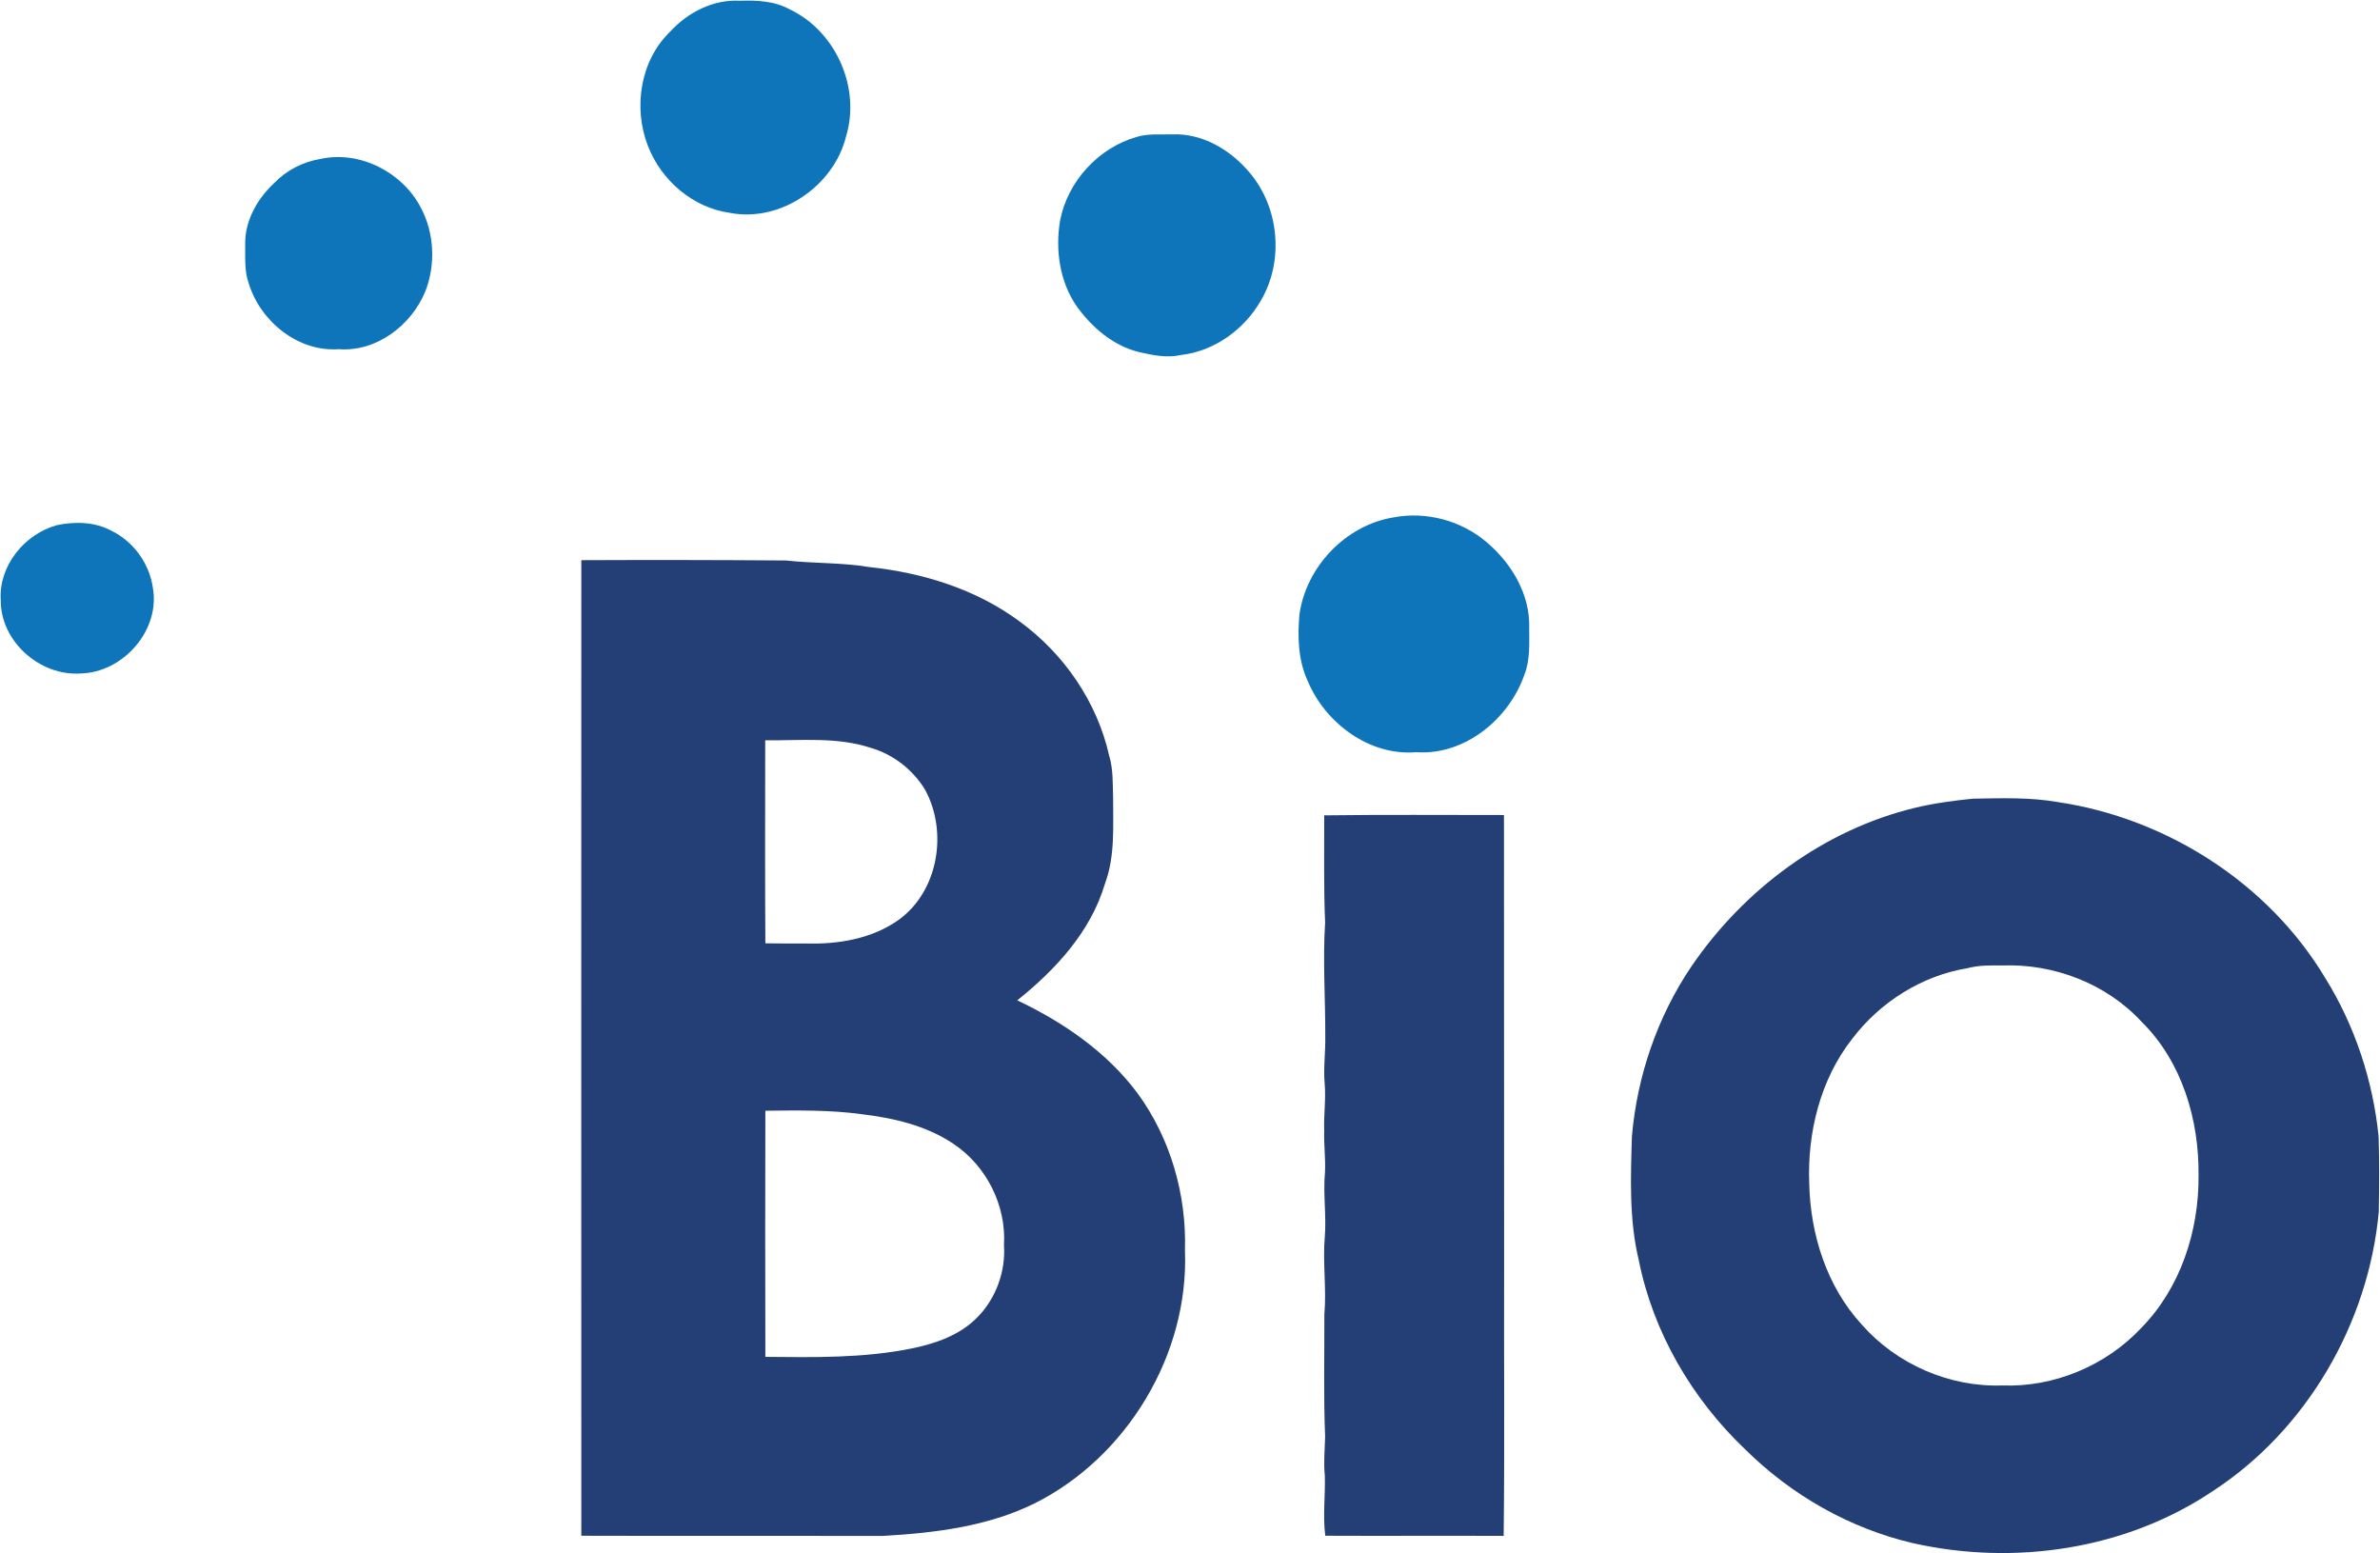
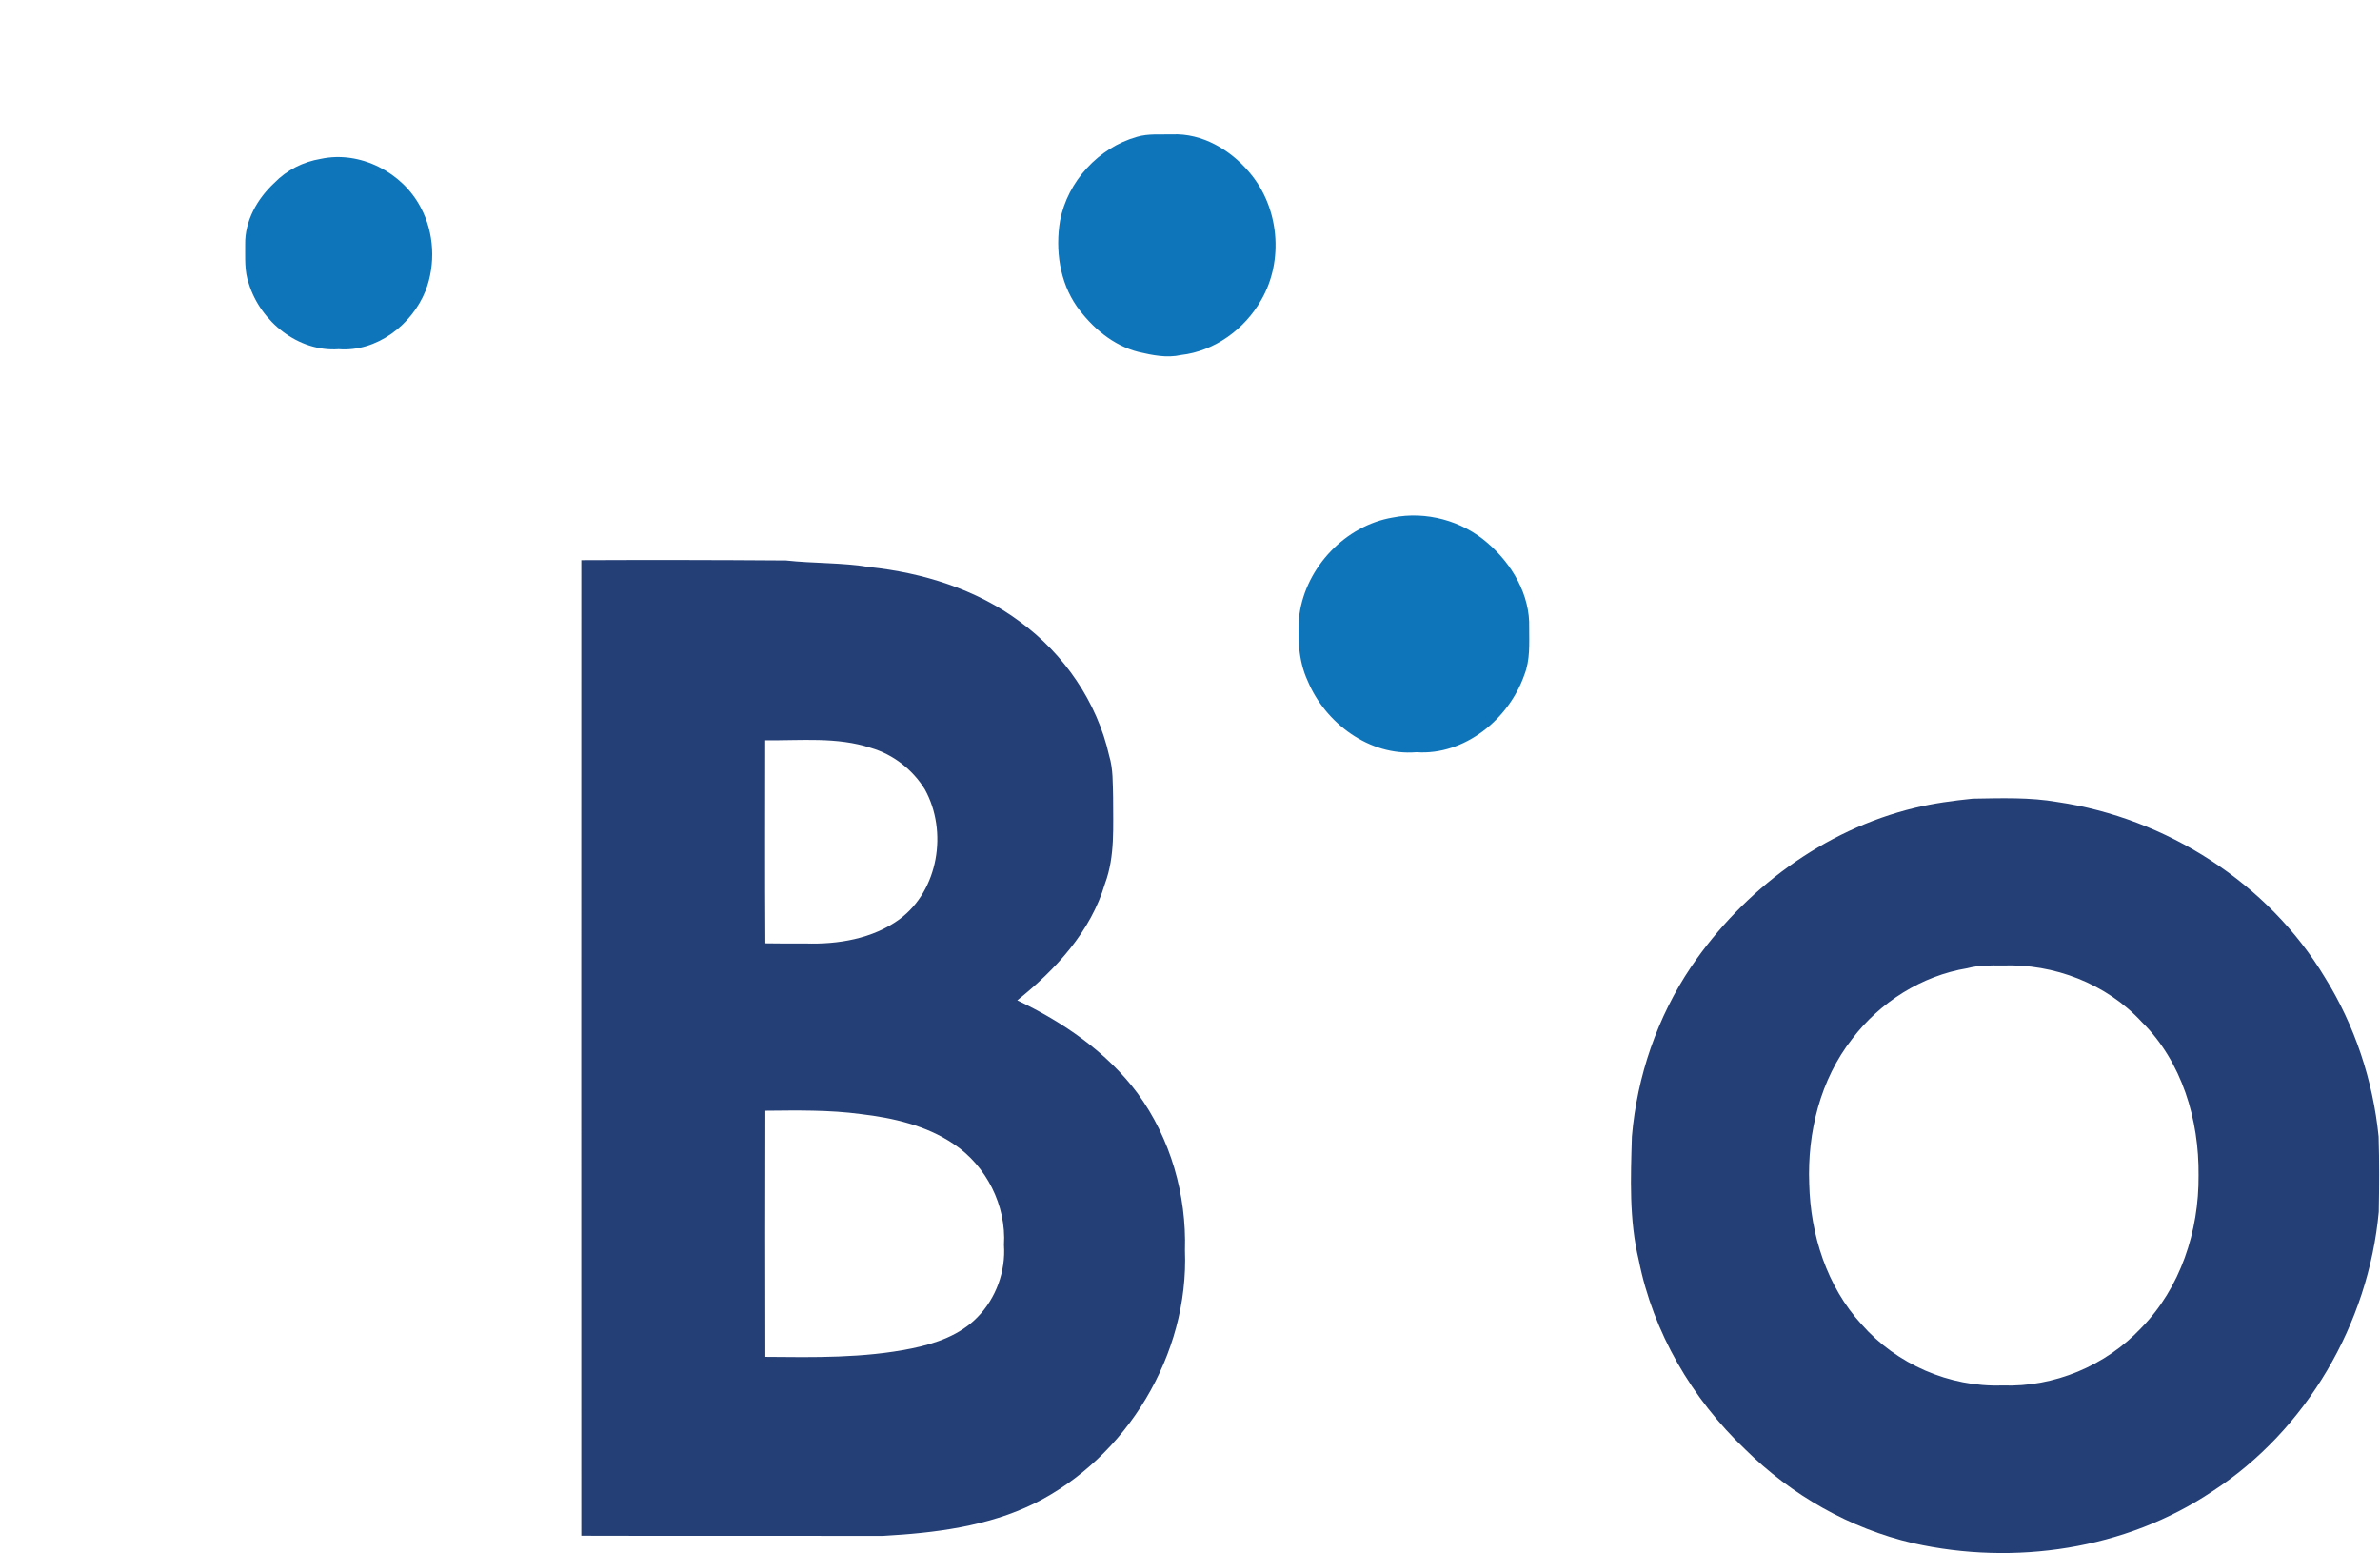
<svg xmlns="http://www.w3.org/2000/svg" version="1.2" viewBox="0 0 1557 1016" width="1557" height="1016">
  <title>instil-bio-logo-svg</title>
  <style>
		.s0 { fill: #0f75bb } 
		.s1 { fill: #243f75 } 
	</style>
  <g id="#0f75bbff">
-     <path id="Layer" class="s0" d="m484 0.5c11.1-0.4 22.6 0.1 32.6 5.6c30.1 14.2 46.6 51.2 36.9 83.1c-8 32.5-42.9 56.5-76.1 50c-24.1-3.3-44.9-21.3-53.5-43.7c-9.8-25-5.1-56 14.6-74.9c11.5-12.5 28.1-21.1 45.5-20.1z" />
    <path id="Layer" class="s0" d="m743.8 89.5c7.4-2.2 15.3-1.4 22.9-1.6c19.8-0.9 38.3 10.1 50.7 24.9c19.4 22.7 22.7 57.5 7.7 83.4c-10.8 19.1-30.5 33.5-52.5 36c-9.3 2.1-18.8 0.1-27.8-2c-16.7-4.2-30.4-16-40.3-29.7c-11.3-16.2-14.2-37-11-56.2c4.9-25.6 25.1-47.7 50.3-54.8z" />
    <path id="Layer" class="s0" d="m209.9 103.9c25.7-5.5 53.4 8.8 65.4 31.9c8.8 16.5 9.8 37 3.1 54.4c-9 22.4-32 40.1-56.8 38.2c-26.5 1.9-51.1-18-58.8-42.8c-3-8.2-2.3-17.1-2.4-25.7c-0.3-15.5 8-30 19.1-40.3c8.1-8.4 18.9-13.8 30.4-15.7z" />
    <path id="Layer" class="s0" d="m911.2 338.5c21.6-4.3 45.2 2 61.9 16.6c16 13.7 28 34 27.3 55.6c0 10.3 0.7 21-3.2 30.8c-10.1 28.9-39.1 52.7-70.6 50.5c-30.7 2.6-59.6-19-71.1-46.6c-6.3-13.6-6.7-28.9-5.4-43.6c4.4-31 30.1-58.1 61.1-63.3z" />
-     <path id="Layer" class="s0" d="m37.2 343.5c11.8-2.5 24.8-2.2 35.6 3.6c14.4 7 24.9 21.3 27.2 37.3c5 27.8-19.4 55.5-47.3 56.1c-26.5 1.8-52.4-20.9-52.2-47.9c-1.5-22.5 15.6-43.3 36.7-49.1z" />
  </g>
  <g id="#243f75ff">
    <path id="Layer" fill-rule="evenodd" class="s1" d="m380.3 366.4q67-0.3 133.9 0.2c18.1 2 36.5 1.3 54.5 4.3c35 3.7 70 14.5 98.5 35.7c28.9 21.1 50.5 52.5 58.4 87.6c2.7 8.9 2.3 18.2 2.6 27.4c-0.1 18.9 1.4 38.3-5.3 56.3c-9.3 31.5-32.3 56.3-57.4 76.4c30.1 14.3 58.6 33.8 78.7 60.8c21.6 29.5 32.1 66.4 31 102.8c2.7 68-38 135.4-98.7 165.6c-30.7 15-65.1 19.2-98.8 21.1c-65.8-0.1-131.6 0.1-197.4-0.1c0-212.7-0.1-425.4 0-638.1zm120.3 117.8c0 44.3-0.2 88.5 0.1 132.8c8.7 0.2 17.4 0.1 26.2 0.1c21.2 0.7 43.9-3 61.5-15.8c25.6-18.9 31.8-57.5 16.7-84.9c-7.9-12.9-20.6-22.9-35.3-27.2c-22.3-7.4-46.1-4.7-69.2-5zm0.1 242.3q-0.2 80.5 0 161c31.9 0.3 64.2 0.9 95.7-5.5c15.7-3.2 31.7-8.7 43.1-20.5c12.1-12.3 18.5-30 17.3-47.2c1.6-25.8-11.5-51.8-33-66.1c-17.9-12.1-39.5-17-60.6-19.5c-20.8-2.8-41.7-2.4-62.5-2.2z" />
    <path id="Layer" fill-rule="evenodd" class="s1" d="m1290.6 522.4c18.6-0.3 37.2-1 55.5 2.2c71.1 10.5 137.7 52.9 174.9 114.8c19.5 31.3 31.4 67.3 35.1 104c0.5 16.4 0.4 32.8 0.1 49.2c-6.7 73-47.2 142.9-108.9 182.9c-56.8 38.1-129.4 48.7-195.6 33.9c-41.5-9.6-79.8-31.5-110-61.4c-34.8-33.1-60.2-76.5-69.6-123.7c-6.4-26.5-5.3-54-4.5-81c3.4-39.4 16.6-78.1 38.8-111c34.3-50.4 86.6-89.5 146.3-103.9c12.4-3 25.2-4.7 37.9-6zm-3.6 110.9c-29.8 4.9-57.1 22.2-75.3 46.2c-20.9 26.6-29.4 61.4-28.1 94.8c0.8 33.3 11.5 67.2 34.3 92c22.8 26 57.4 41.1 92 39.9c33.8 1.3 67.7-12.9 90.8-37.5c25.8-26.2 37.9-63.5 37.6-99.9c0.4-36.3-10.8-74.4-37.2-100.4c-23-25-57.5-38.2-91.2-36.9c-7.7-0.1-15.4-0.2-22.9 1.8z" />
-     <path id="Layer" class="s1" d="m866.3 533.3c39.2-0.5 78.4-0.2 117.6-0.2c0.1 97.9 0 195.9 0.1 293.9c-0.2 59.2 0.4 118.4-0.3 177.6c-38.9-0.2-77.8 0.1-116.7-0.1c-1.7-13.1 0.1-26.3-0.3-39.4c-0.9-8.5 0-16.9 0.2-25.4c-1.1-26.7-0.4-53.4-0.5-80c1.5-17-1.2-33.9 0.3-50.9c1.1-13.9-1.2-27.9 0.1-41.8c0.5-9.1-0.8-18.2-0.5-27.3c-0.4-10.3 1.2-20.6 0.3-30.9c-0.9-10.3 0.6-20.6 0.4-30.9c0.1-24.8-1.7-49.7-0.1-74.5c-1-23.4-0.5-46.8-0.6-70.1z" />
  </g>
</svg>